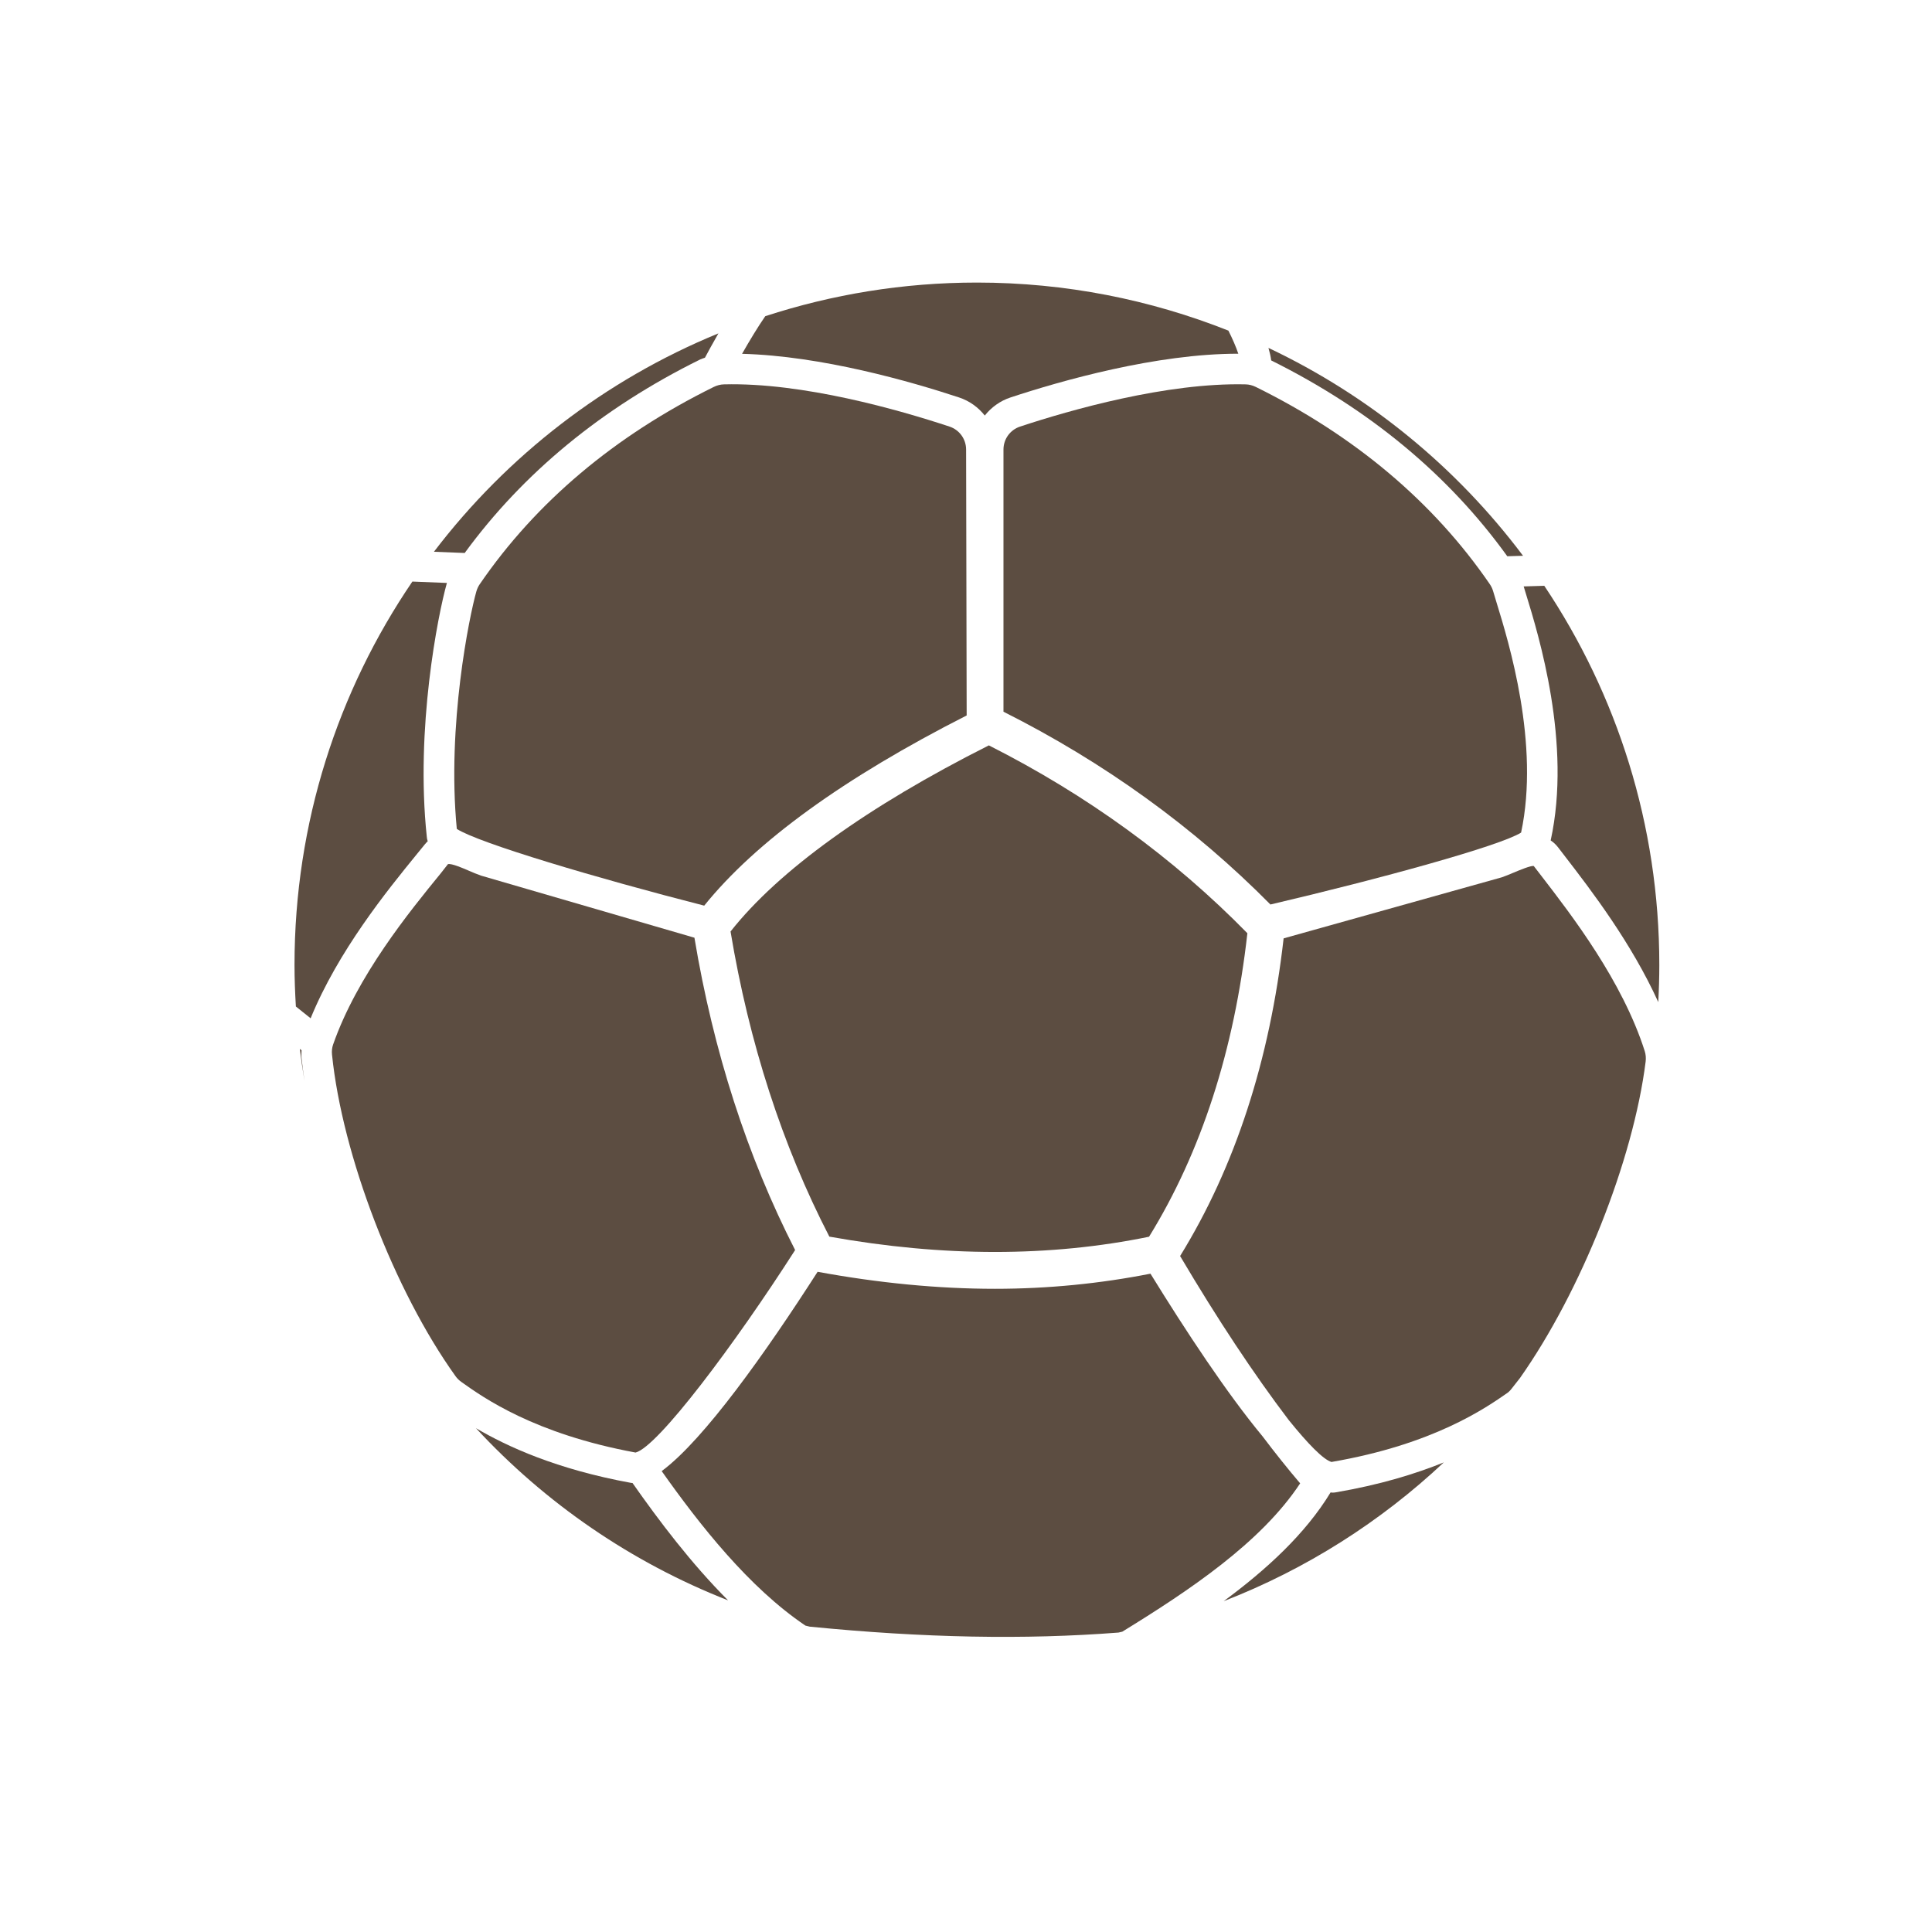
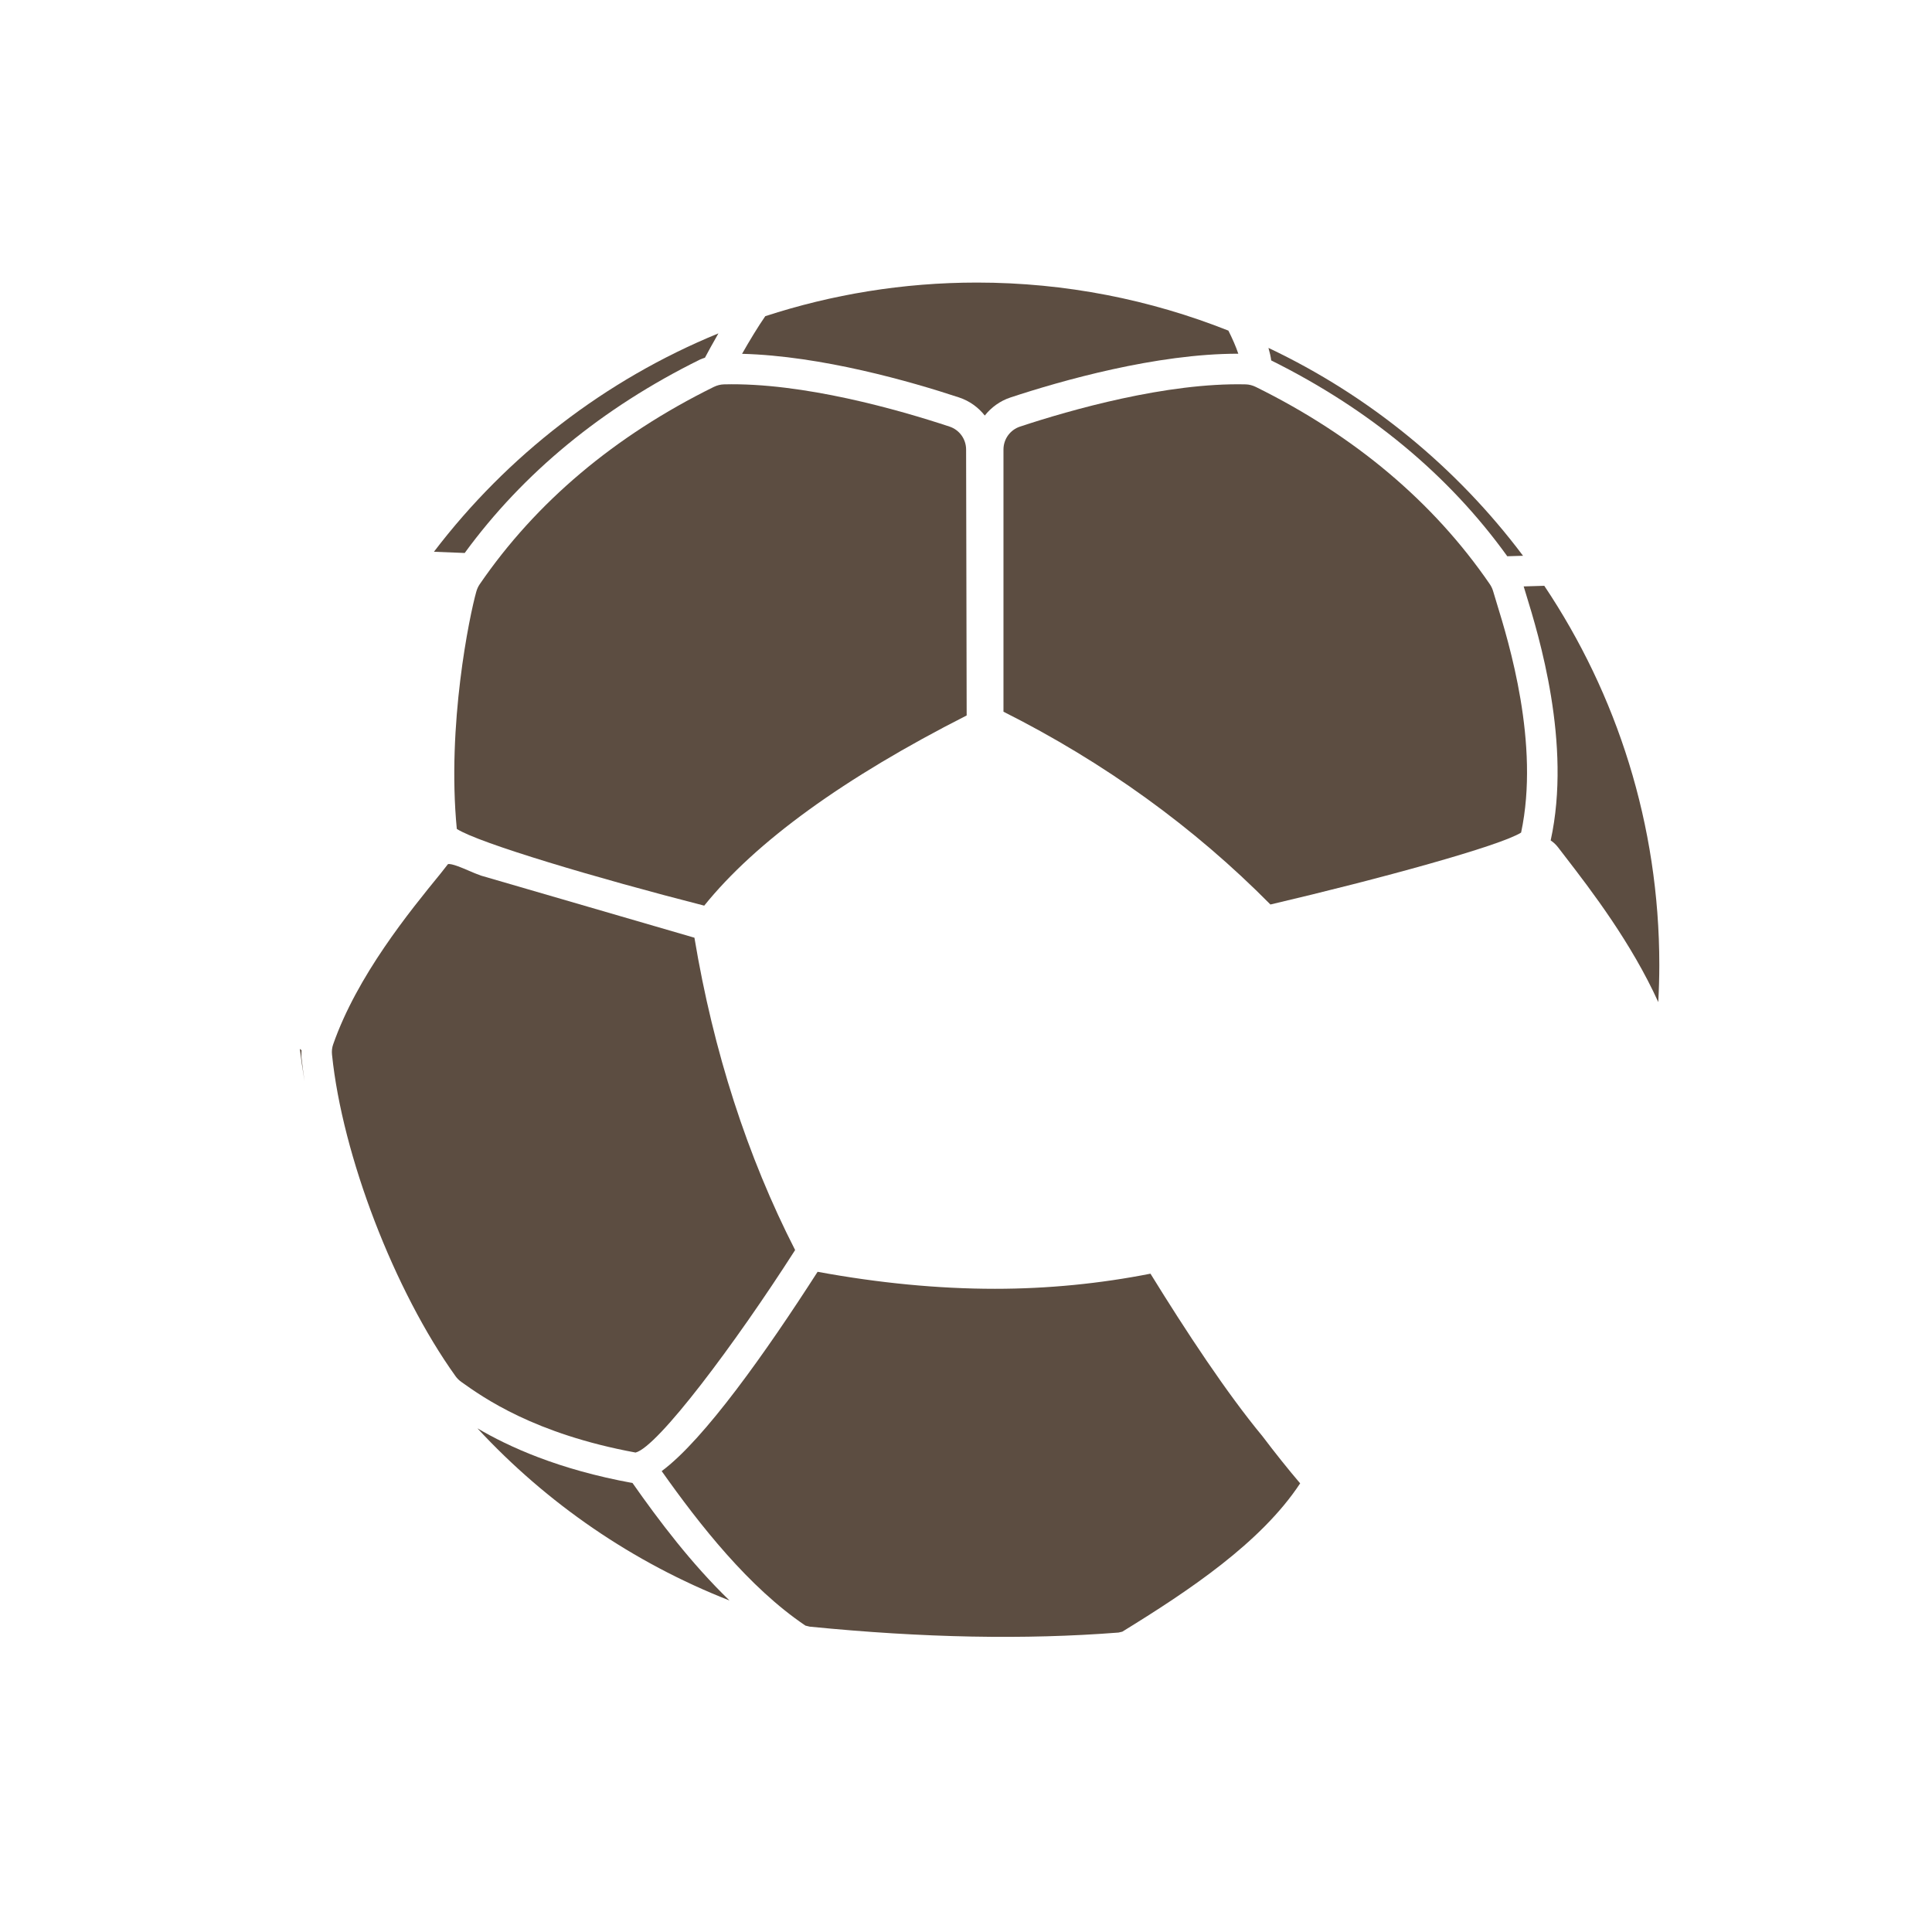
<svg xmlns="http://www.w3.org/2000/svg" version="1.1" id="レイヤー_1" x="0px" y="0px" viewBox="0 0 595.28 595.28" style="enable-background:new 0 0 595.28 595.28;" xml:space="preserve">
  <style type="text/css">
	.st0{fill:#5C4D41;}
</style>
  <g id="_x30_21サッカーボール">
    <path class="st0" d="M314.302,131.435c-3.063,1.011-5.118,3.855-5.118,7.077v80.776   c31.092,15.629,58.722,35.602,82.254,59.403   c34.013-7.971,70.808-18.083,77.239-22.164   c5.825-27.321-3.829-58.719-7.497-70.644c-0.452-1.471-0.823-2.679-1.081-3.589   c-0.238-0.842-0.598-1.617-1.068-2.305   c-17.319-25.258-41.571-45.702-72.085-60.761c-1.004-0.494-2.08-0.77-3.11-0.797   C359.473,117.84,329.802,126.308,314.302,131.435z" />
    <path class="st0" d="M244.99,385.161c-14.753-28.859-25.189-61.19-31.025-96.237   l-65.74-19.127c-1.372-0.483-2.558-0.992-3.779-1.519   c-1.739-0.755-5.343-2.322-6.424-2.02l-2.224,2.834   c-9.636,11.805-25.767,31.564-33.162,52.747   c-0.332,0.951-0.45,2.021-0.339,3.091c3.17,31.077,19.186,72.761,38.079,99.121   c0.469,0.655,1.061,1.239,1.756,1.736c6.726,4.797,22.451,16.012,53.697,21.767   C202.678,445.82,226.385,414.212,244.99,385.161z" />
-     <path class="st0" d="M225.093,287.008c5.708,34.326,15.942,65.93,30.444,94.019   c35.087,6.287,67.992,6.293,98.506,0.028   c16.071-26.058,26.255-57.492,30.294-93.513   c-22.716-23.189-49.491-42.642-79.655-57.878   C267.316,248.475,239.901,268.23,225.093,287.008z" />
    <path class="st0" d="M92.381,323.188c0.411,3.35,0.897,6.674,1.465,9.974   c-0.374-2.462-0.702-4.897-0.945-7.27c-0.078-0.759-0.012-1.517,0.014-2.277   L92.381,323.188z" />
    <path class="st0" d="M469.469,180.684c0.211,0.703,0.447,1.482,0.736,2.423   c3.888,12.638,14.122,46.003,7.581,75.847c0.815,0.535,1.586,1.22,2.285,2.133   l2.299,2.99c7.979,10.347,20.296,26.447,28.569,44.687   c0.203-3.789,0.32-7.602,0.32-11.443c0-43.236-13.065-83.413-35.442-116.829   L469.469,180.684z" />
    <path class="st0" d="M400.598,457.045c-3.791-4.449-7.651-9.281-11.569-14.464   c-10.99-13.263-23.528-32.251-34.55-50.138   c-15.436,3.042-31.505,4.658-47.901,4.658c-17.484,0-35.874-1.778-54.66-5.24   c-15.797,24.597-34.923,51.703-48.044,61.412   c11.697,16.53,26.867,35.869,44.302,47.607c0.44,0.114,0.886,0.211,1.327,0.321   c35.086,3.47,66.253,4.064,95.119,1.818c0.395-0.084,0.782-0.186,1.176-0.272   C366.237,490.174,388.541,475.341,400.598,457.045z" />
    <path class="st0" d="M147.823,179.99c-0.47,0.684-0.828,1.459-1.066,2.303   c-2.086,7.384-9.102,41.097-6.009,73.11c6.683,4.324,43.059,15.16,76.232,23.64   c15.877-19.704,43.048-39.39,80.865-58.6l-0.174-81.923   c0-3.231-2.057-6.075-5.118-7.086c-15.5-5.129-45.189-13.64-69.53-13.004   c-1.035,0.026-2.11,0.302-3.115,0.797   C189.393,134.288,165.139,154.731,147.823,179.99z" />
-     <path class="st0" d="M95.707,313.756c8.49-20.745,23.488-39.255,32.777-50.635   l2.361-2.897c0.303-0.374,0.617-0.712,0.941-1.016   c-0.184-0.5-0.236-0.948-0.281-1.362c-3.55-33.368,3.436-68.458,6.164-78.12   c0.011-0.039,0.03-0.073,0.041-0.112l-10.651-0.427   C104.146,212.86,90.742,253.522,90.742,297.321c0,4.302,0.169,8.564,0.424,12.802   L95.707,313.756z" />
    <path class="st0" d="M143.182,170.383c17.988-24.619,42.315-44.703,72.55-59.624   c0.473-0.233,0.984-0.352,1.473-0.541c0.859-1.617,2.354-4.379,4.152-7.5   c-34.91,14.303-65.109,37.708-87.653,67.286L143.182,170.383z" />
-     <path class="st0" d="M194.89,456.941c-0.148-0.015-0.301-0.014-0.445-0.04   c-22.964-4.189-38.158-11.191-47.792-16.852   c21.371,23.099,47.864,41.361,77.673,53.046   C212.965,481.72,203.036,468.549,194.89,456.941z" />
-     <path class="st0" d="M506.781,323.907c-6.877-21.63-22.534-41.934-31.887-54.064   l-2.323-3.019c-0.911-0.17-4.523,1.343-6.272,2.078   c-1.235,0.52-2.433,1.021-3.541,1.404l-67.255,18.821   c-4.26,37.568-14.977,70.466-31.896,97.88   c11.556,19.525,22.756,36.435,33.456,50.513c5.906,7.324,10.665,12.208,13.183,12.938   c31.426-5.402,47.453-16.573,54.312-21.352c0.368-0.257,0.624-0.599,0.935-0.901   c0.952-1.196,1.908-2.39,2.834-3.608c18.776-26.627,34.889-66.991,38.72-97.492   C507.184,325.997,507.094,324.89,506.781,323.907z" />
-     <path class="st0" d="M411.485,459.828c-0.295,0.049-0.599,0.074-0.914,0.074   c-0.193,0-0.401-0.037-0.602-0.056c-7.75,12.768-19.752,23.77-32.936,33.501   c25.367-9.846,48.336-24.457,67.826-42.757   C436.135,454.122,425.182,457.5,411.485,459.828z" />
+     <path class="st0" d="M194.89,456.941c-22.964-4.189-38.158-11.191-47.792-16.852   c21.371,23.099,47.864,41.361,77.673,53.046   C212.965,481.72,203.036,468.549,194.89,456.941z" />
    <path class="st0" d="M391.68,111.054c30.381,15.096,54.791,35.407,72.737,60.336   l4.853-0.148c-20.443-27.239-47.352-49.331-78.44-64.046   C391.209,108.517,391.529,109.823,391.68,111.054z" />
    <path class="st0" d="M228.644,109.015c24.473,0.64,51.996,8.533,66.876,13.453   c3.215,1.064,5.909,3.046,7.907,5.566c2.001-2.52,4.694-4.502,7.909-5.566   c15.564-5.145,44.947-13.517,70.204-13.482c-0.722-2.188-1.848-4.714-3.054-7.118   c-23.986-9.518-50.111-14.806-77.486-14.806c-22.771,0-44.675,3.666-65.21,10.362   C233.587,100.605,230.991,104.882,228.644,109.015z" />
  </g>
</svg>